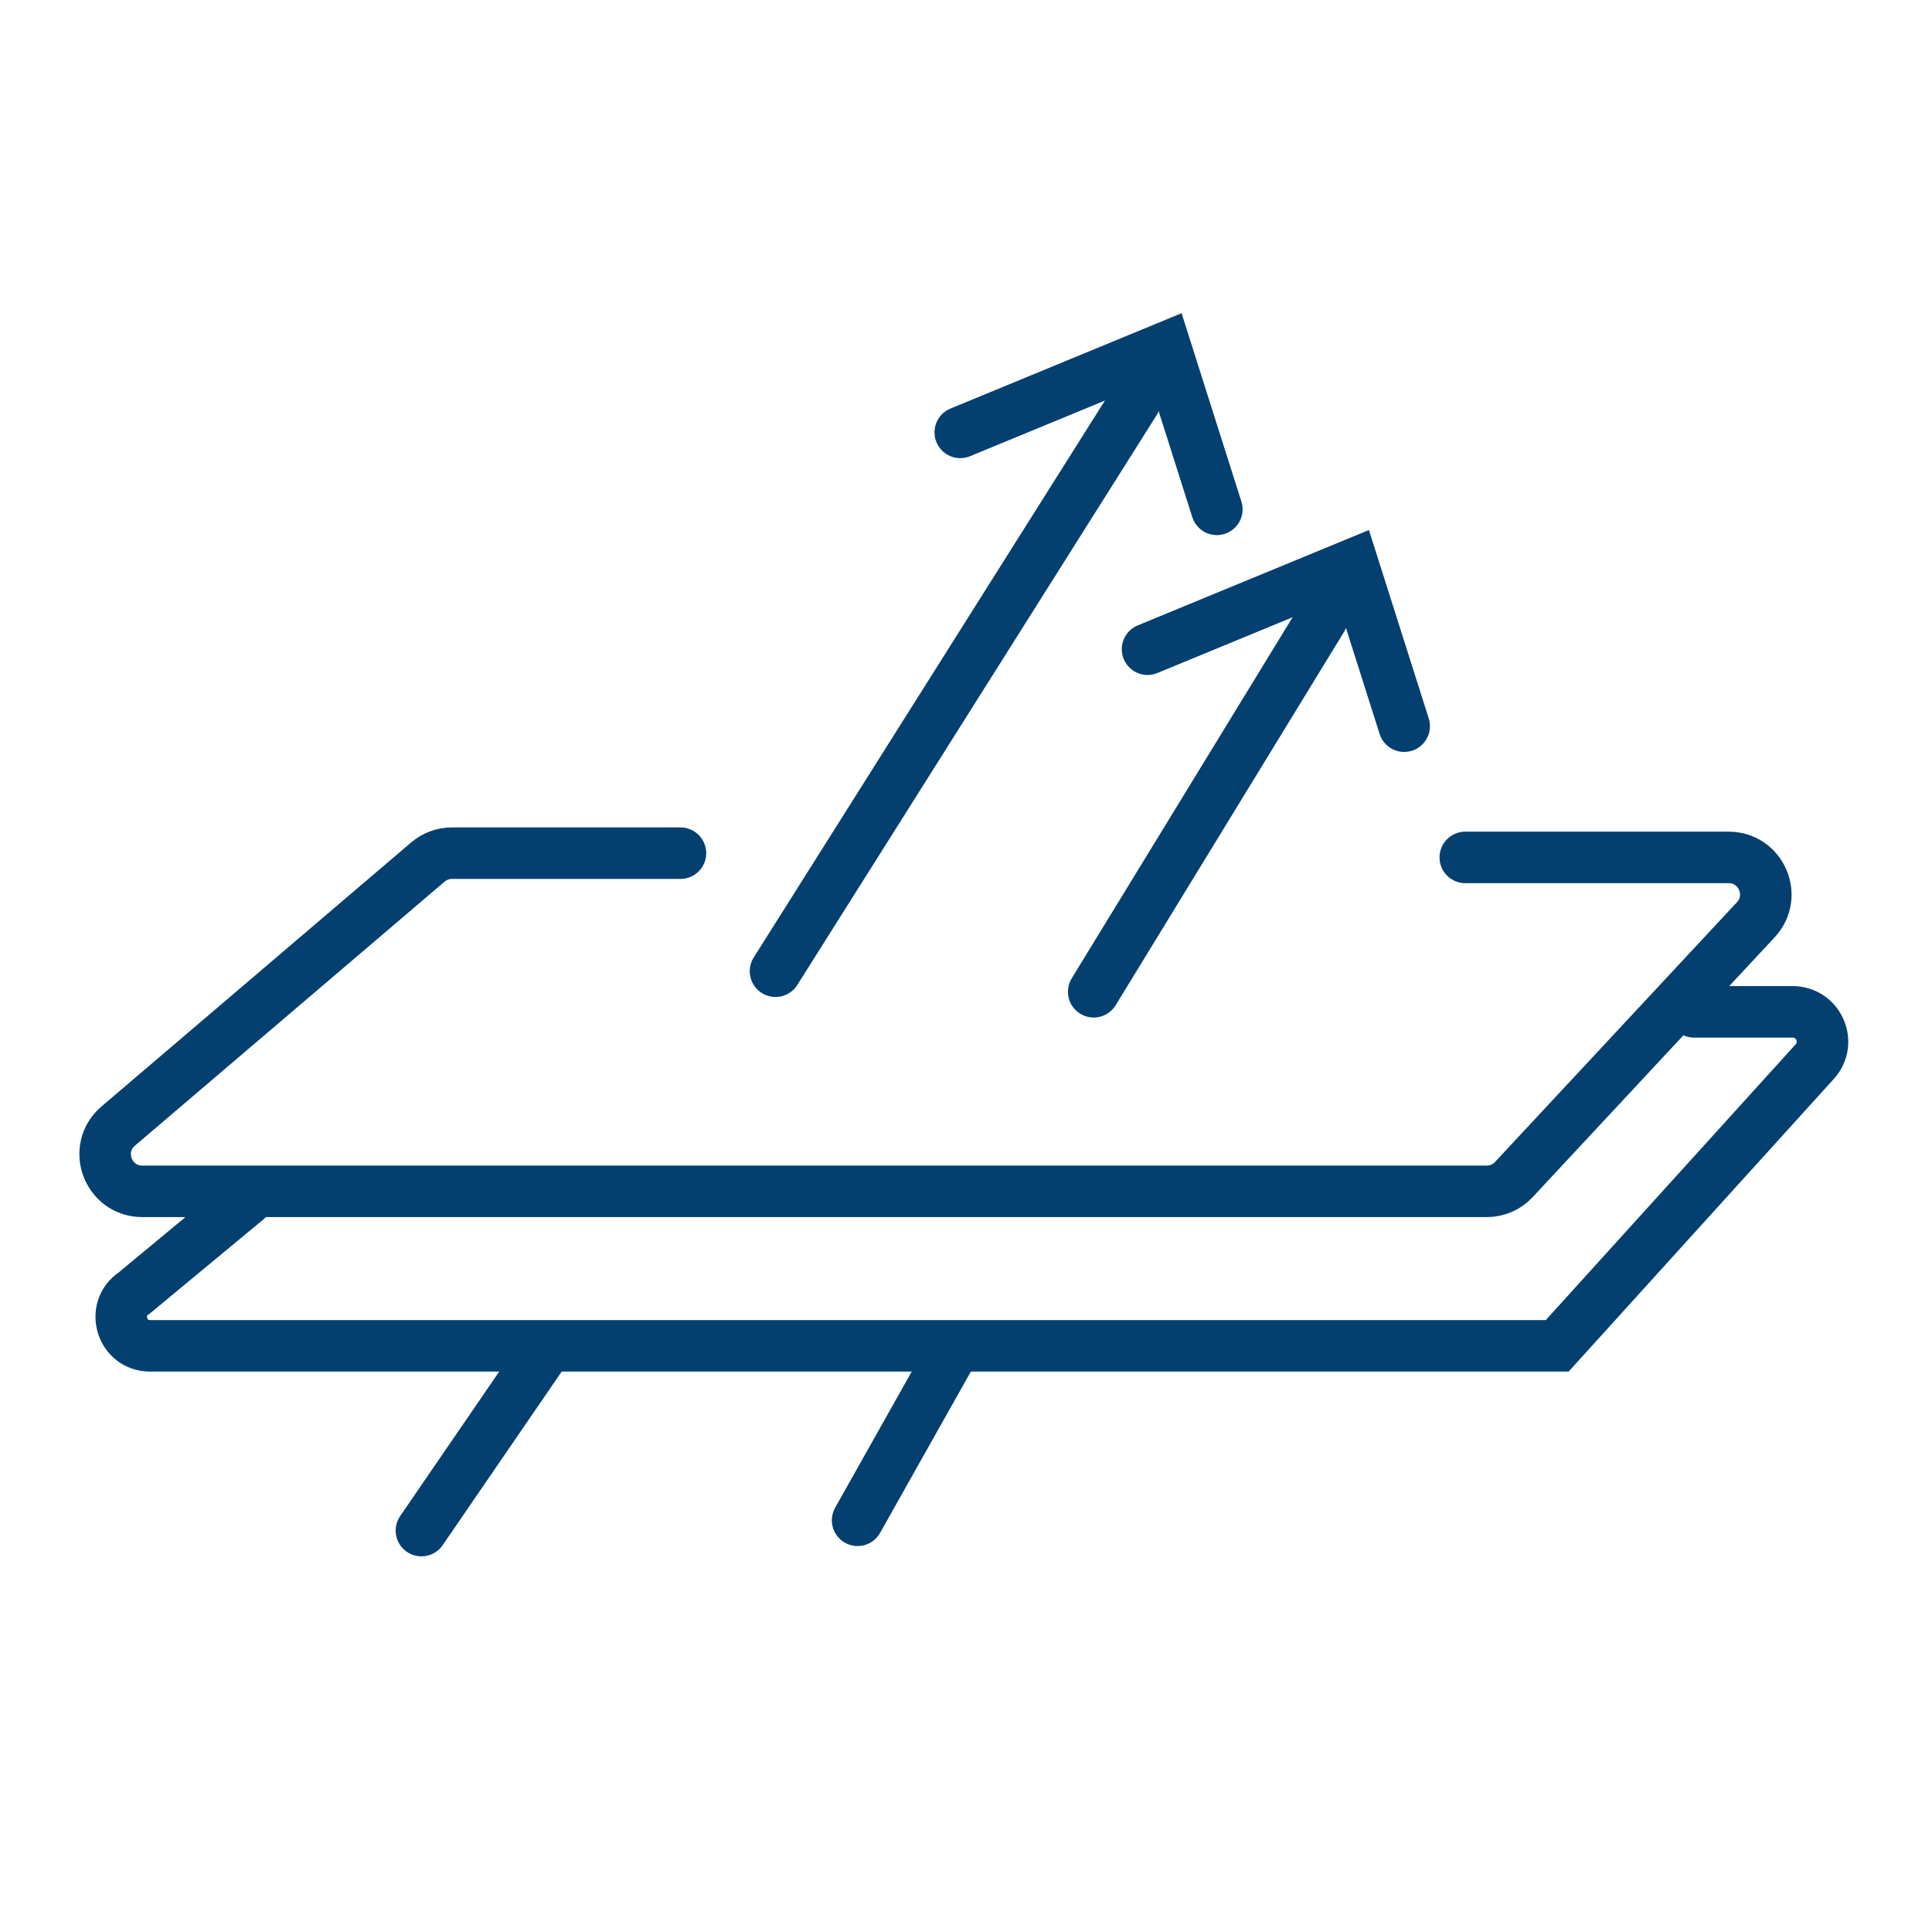
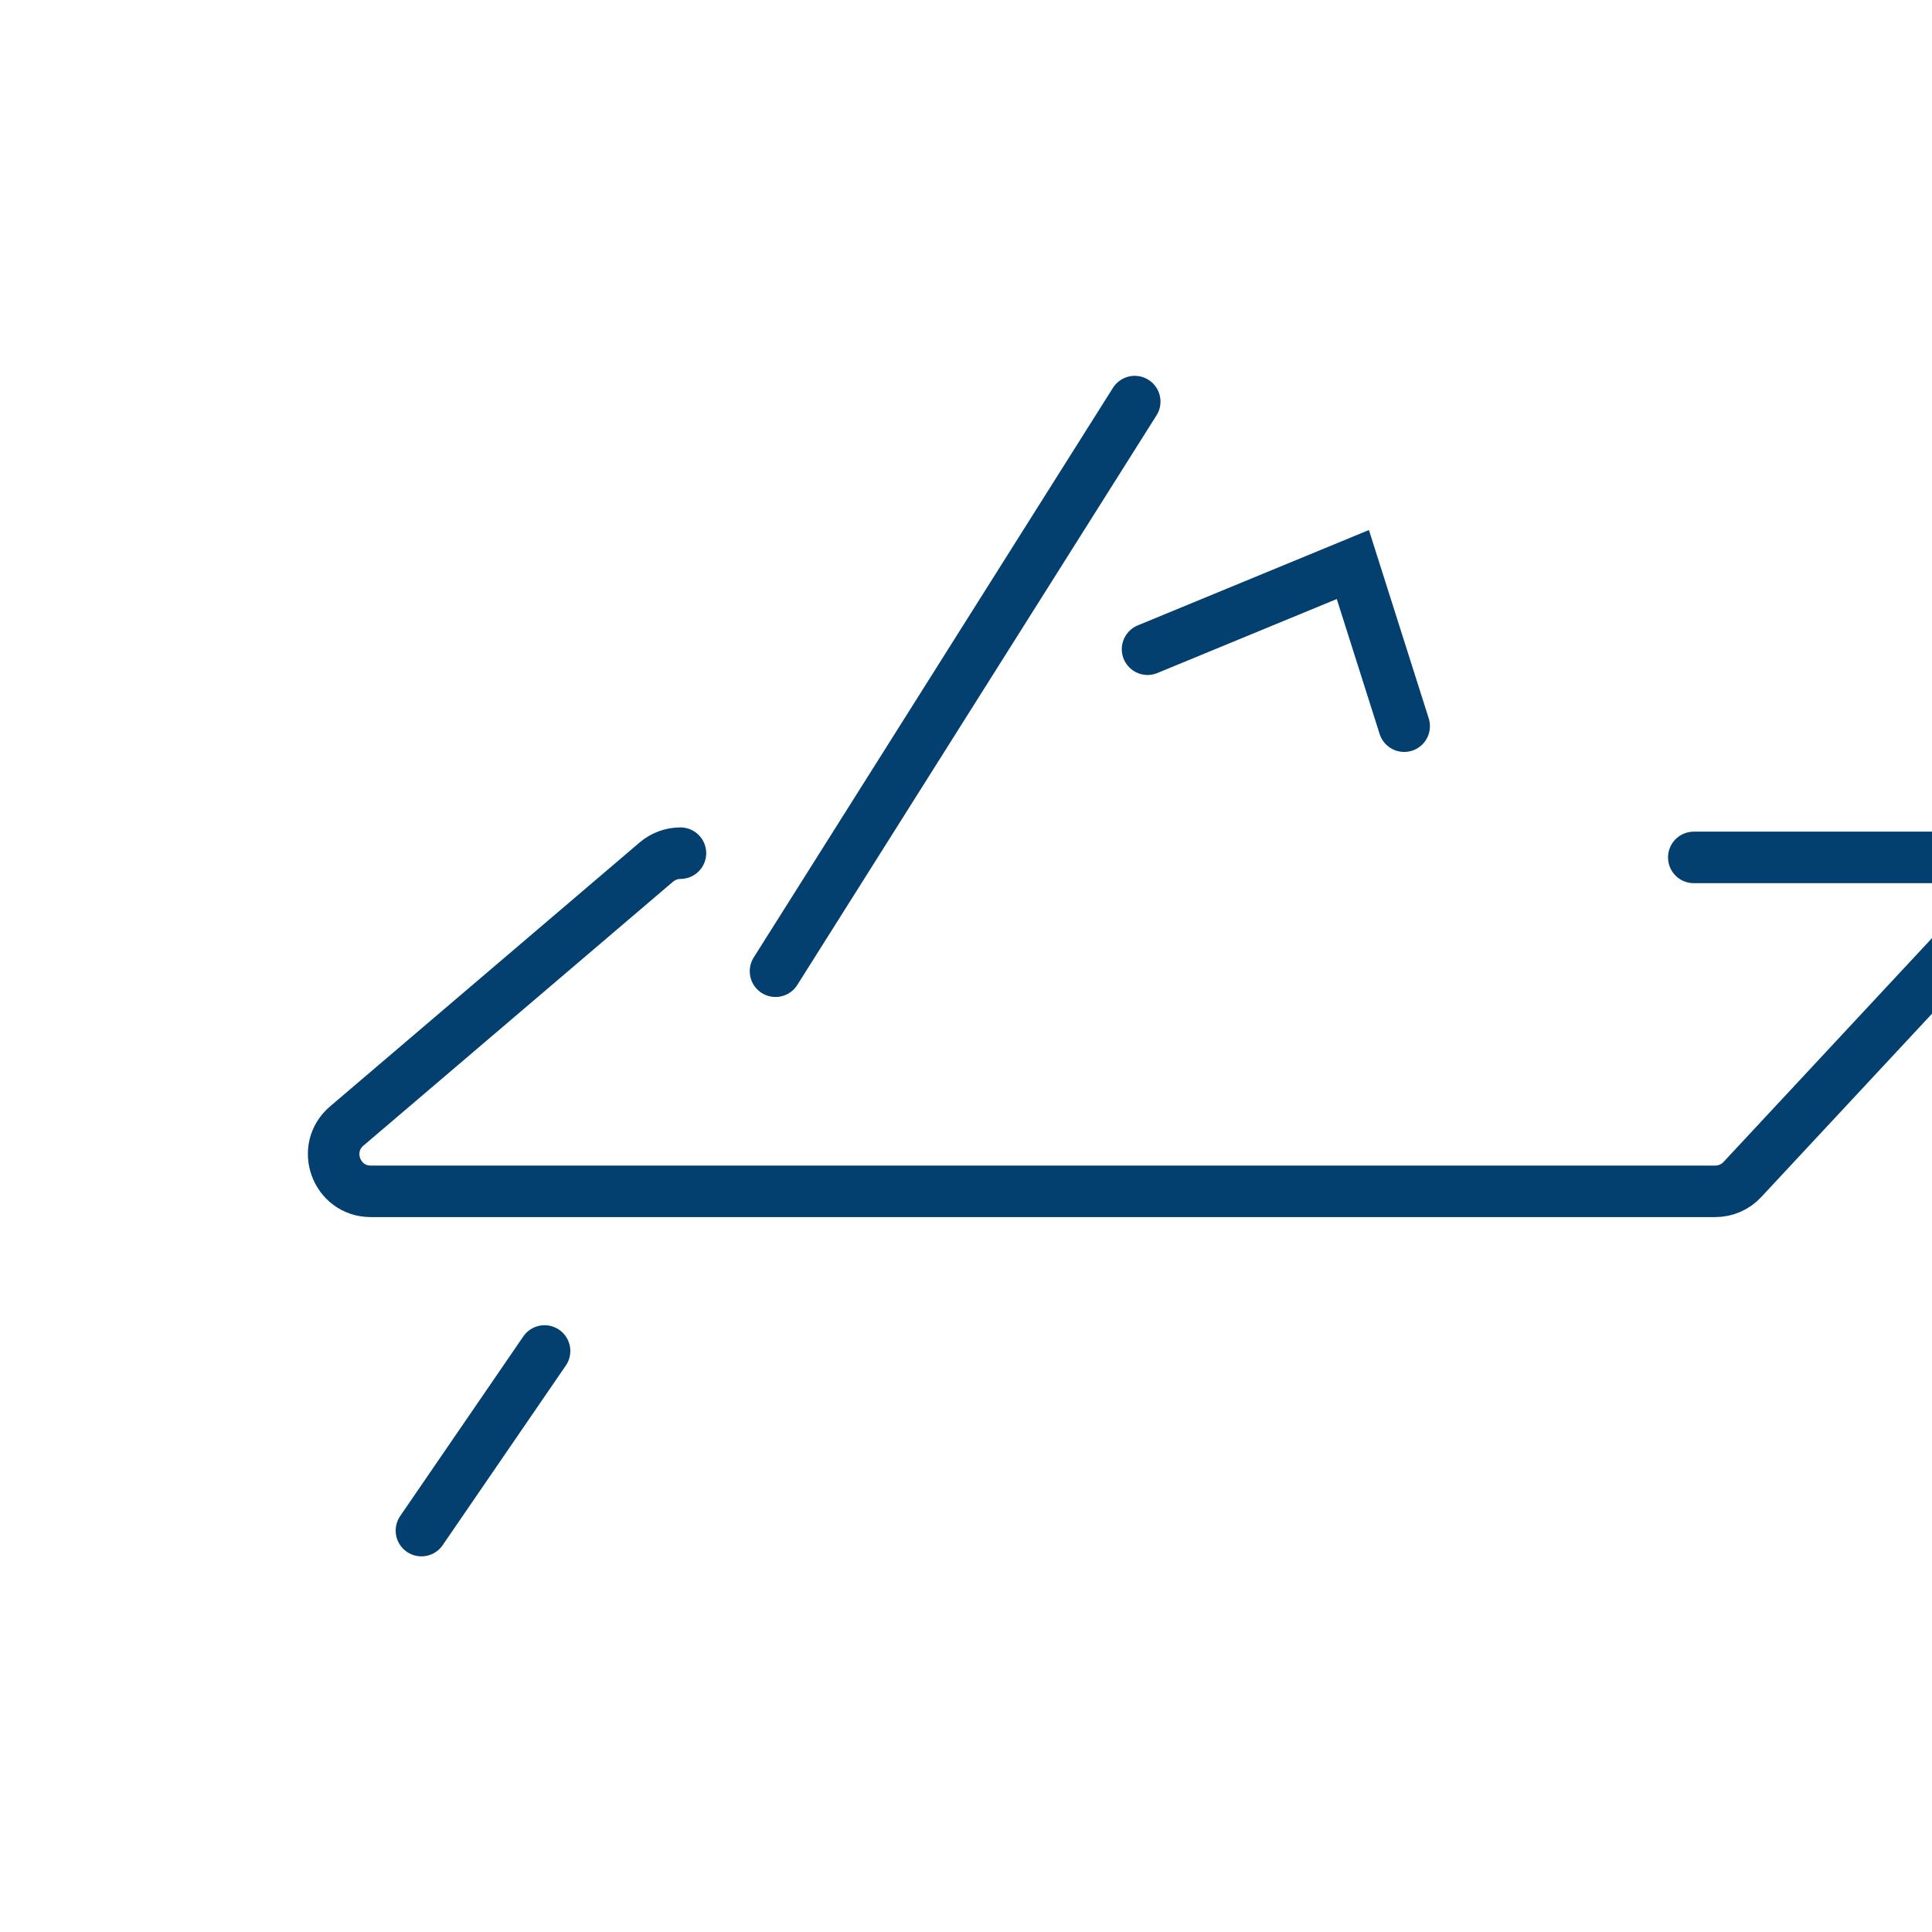
<svg xmlns="http://www.w3.org/2000/svg" id="Layer_1" viewBox="0 0 300 300">
-   <path d="M105.66,132.48h-35.48c-1.37,0-2.69.49-3.74,1.38l-48.08,40.99c-4.07,3.47-1.62,10.14,3.74,10.14h208.76c1.6,0,3.13-.66,4.21-1.83l37.57-40.34c3.43-3.68.82-9.68-4.21-9.68h-40.9" style="fill:none; stroke:#034070; stroke-linecap:round; stroke-miterlimit:10; stroke-width:8px;" />
-   <path d="M38.35,186.27l-17.51,14.51c-3.7,2.44-1.97,8.2,2.46,8.2h218.5l39.99-44.13c2.7-2.97.58-7.73-3.43-7.73h-15.3" style="fill:none; stroke:#034070; stroke-linecap:round; stroke-miterlimit:10; stroke-width:8px;" />
+   <path d="M105.66,132.48c-1.37,0-2.69.49-3.74,1.38l-48.08,40.99c-4.07,3.47-1.62,10.14,3.74,10.14h208.76c1.6,0,3.13-.66,4.21-1.83l37.57-40.34c3.43-3.68.82-9.68-4.21-9.68h-40.9" style="fill:none; stroke:#034070; stroke-linecap:round; stroke-miterlimit:10; stroke-width:8px;" />
  <line x1="120.42" y1="150.81" x2="176.2" y2="62.36" style="fill:none; stroke:#034070; stroke-linecap:round; stroke-miterlimit:10; stroke-width:8px;" />
-   <polyline points="149.11 67.14 180.98 53.99 188.95 79.09" style="fill:none; stroke:#034070; stroke-linecap:round; stroke-miterlimit:10; stroke-width:8px;" />
-   <line x1="169.83" y1="154" x2="205.29" y2="96.03" style="fill:none; stroke:#034070; stroke-linecap:round; stroke-miterlimit:10; stroke-width:8px;" />
  <polyline points="178.19 100.81 210.07 87.66 218.04 112.76" style="fill:none; stroke:#034070; stroke-linecap:round; stroke-miterlimit:10; stroke-width:8px;" />
  <line x1="84.56" y1="209.78" x2="65.44" y2="237.67" style="fill:none; stroke:#034070; stroke-linecap:round; stroke-miterlimit:10; stroke-width:8px;" />
-   <line x1="147.52" y1="210.57" x2="133.17" y2="236.07" style="fill:none; stroke:#034070; stroke-linecap:round; stroke-miterlimit:10; stroke-width:8px;" />
</svg>